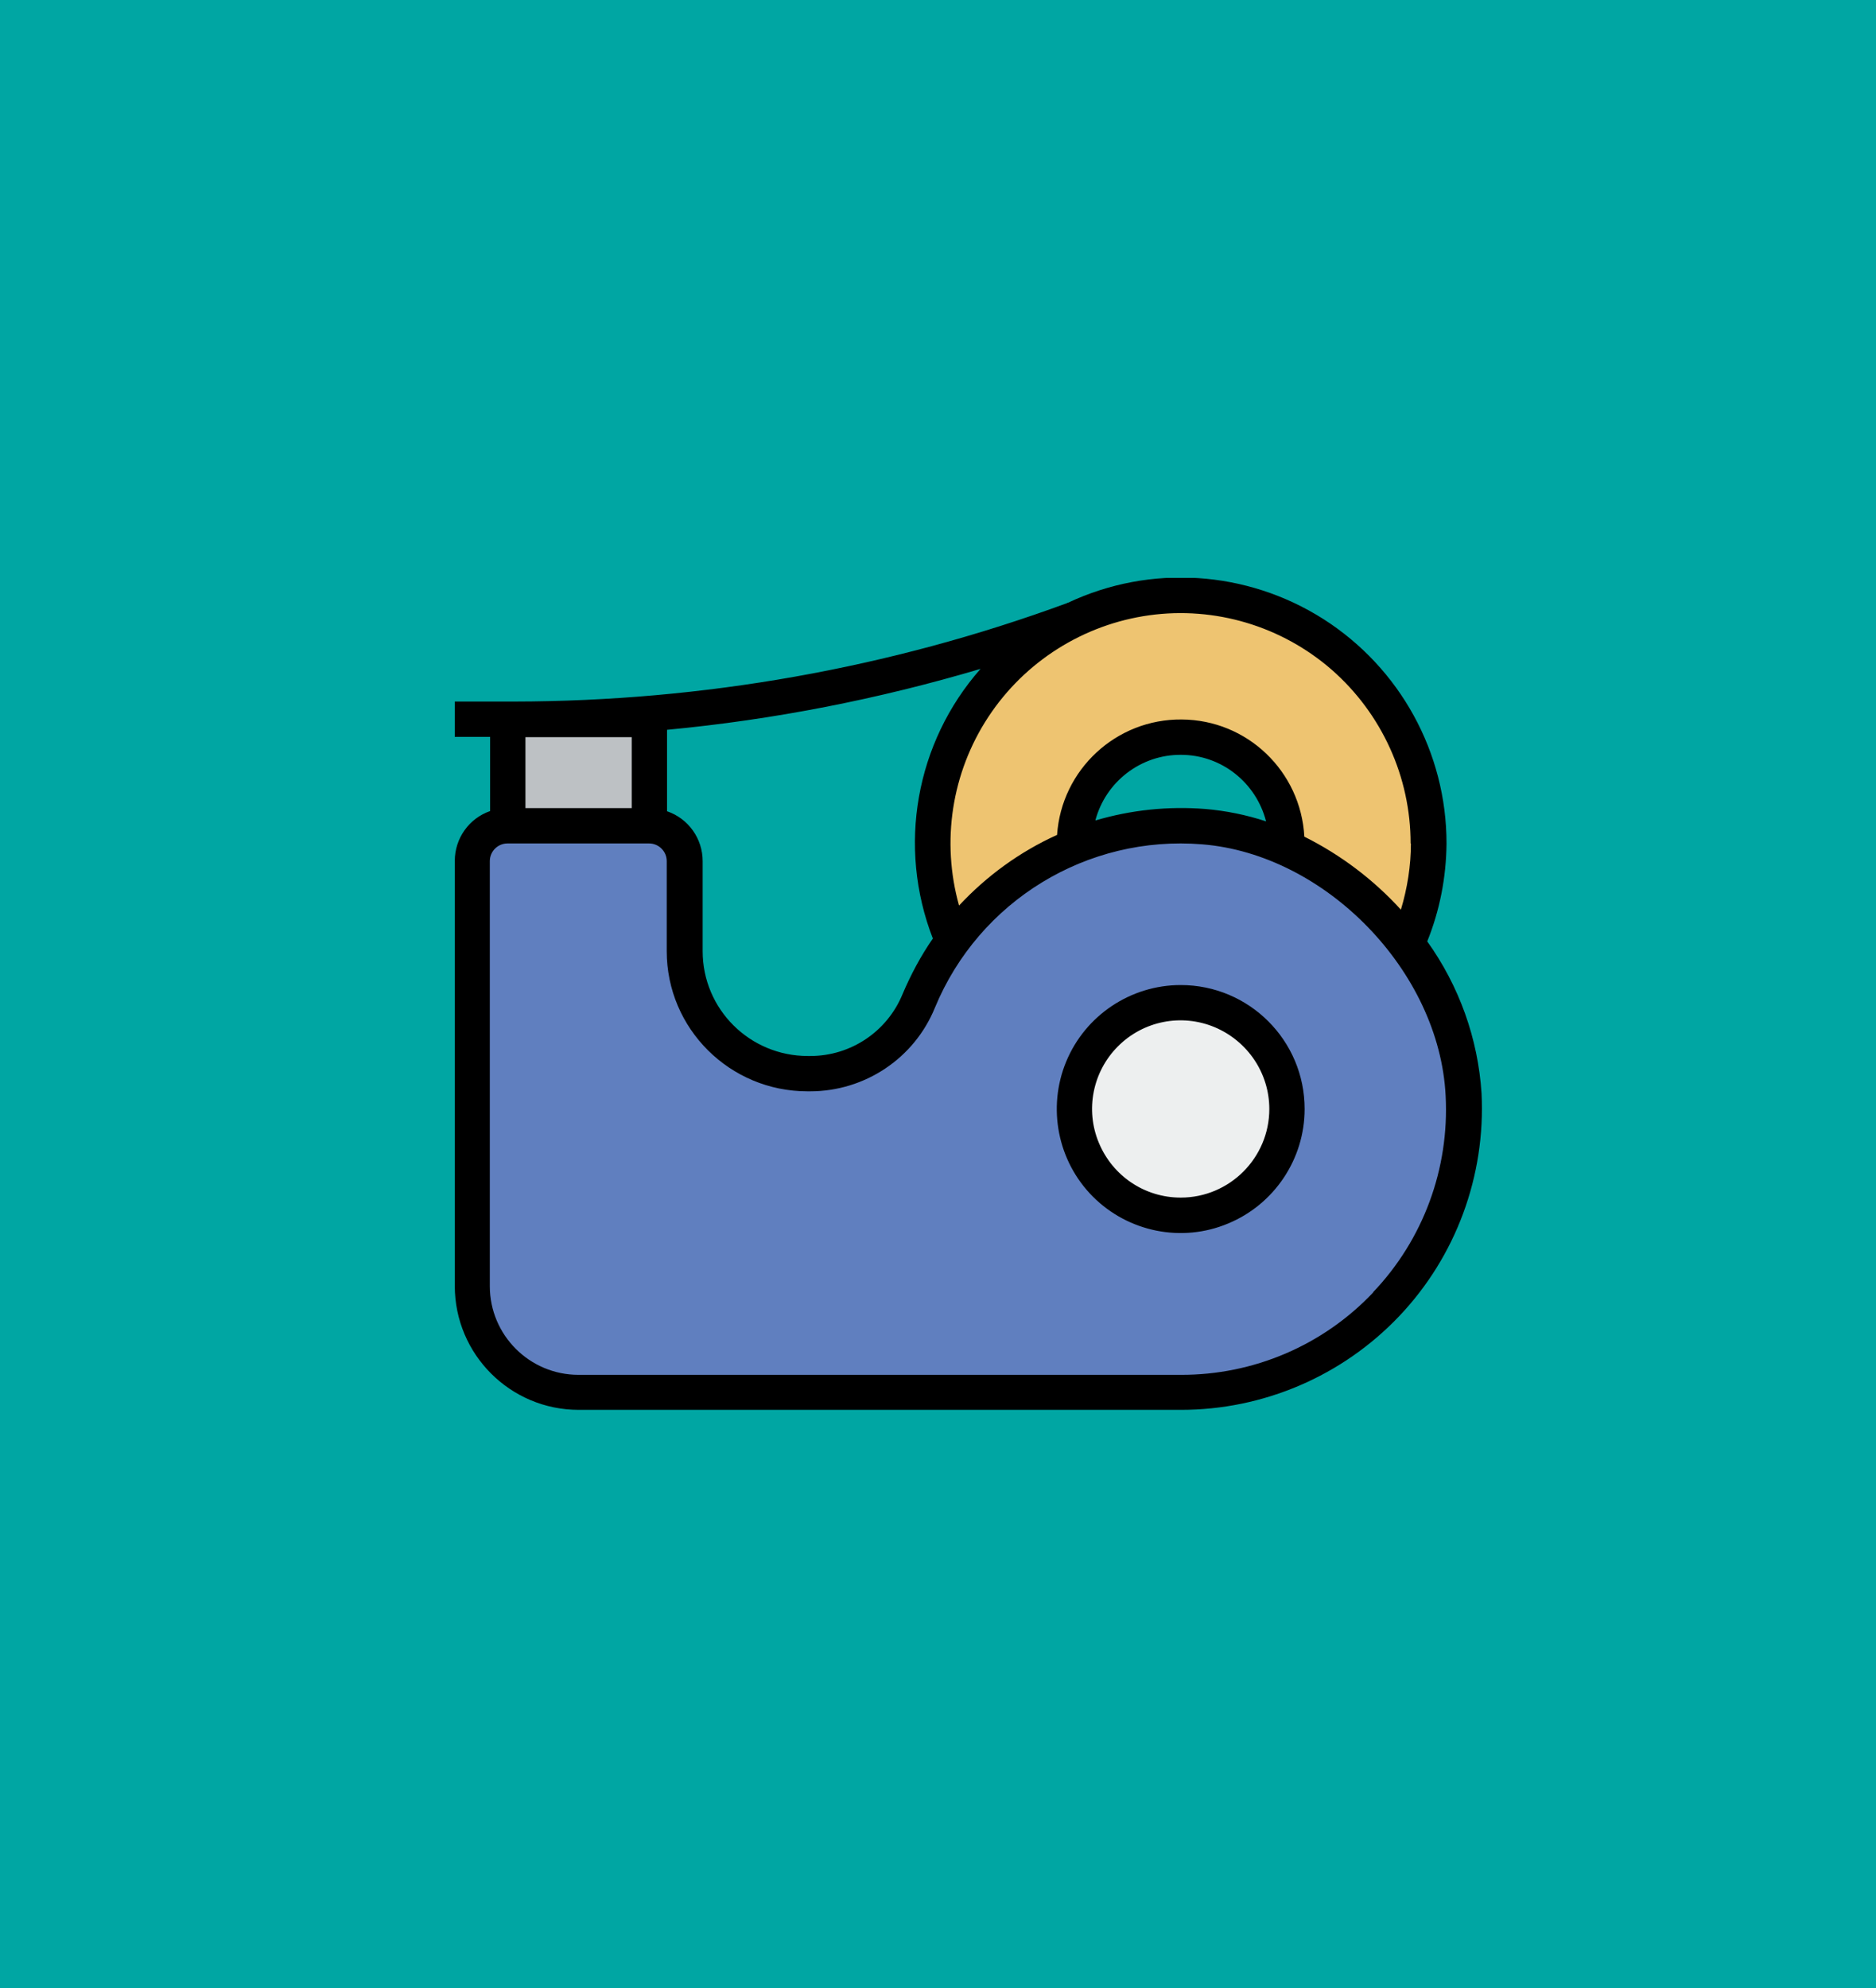
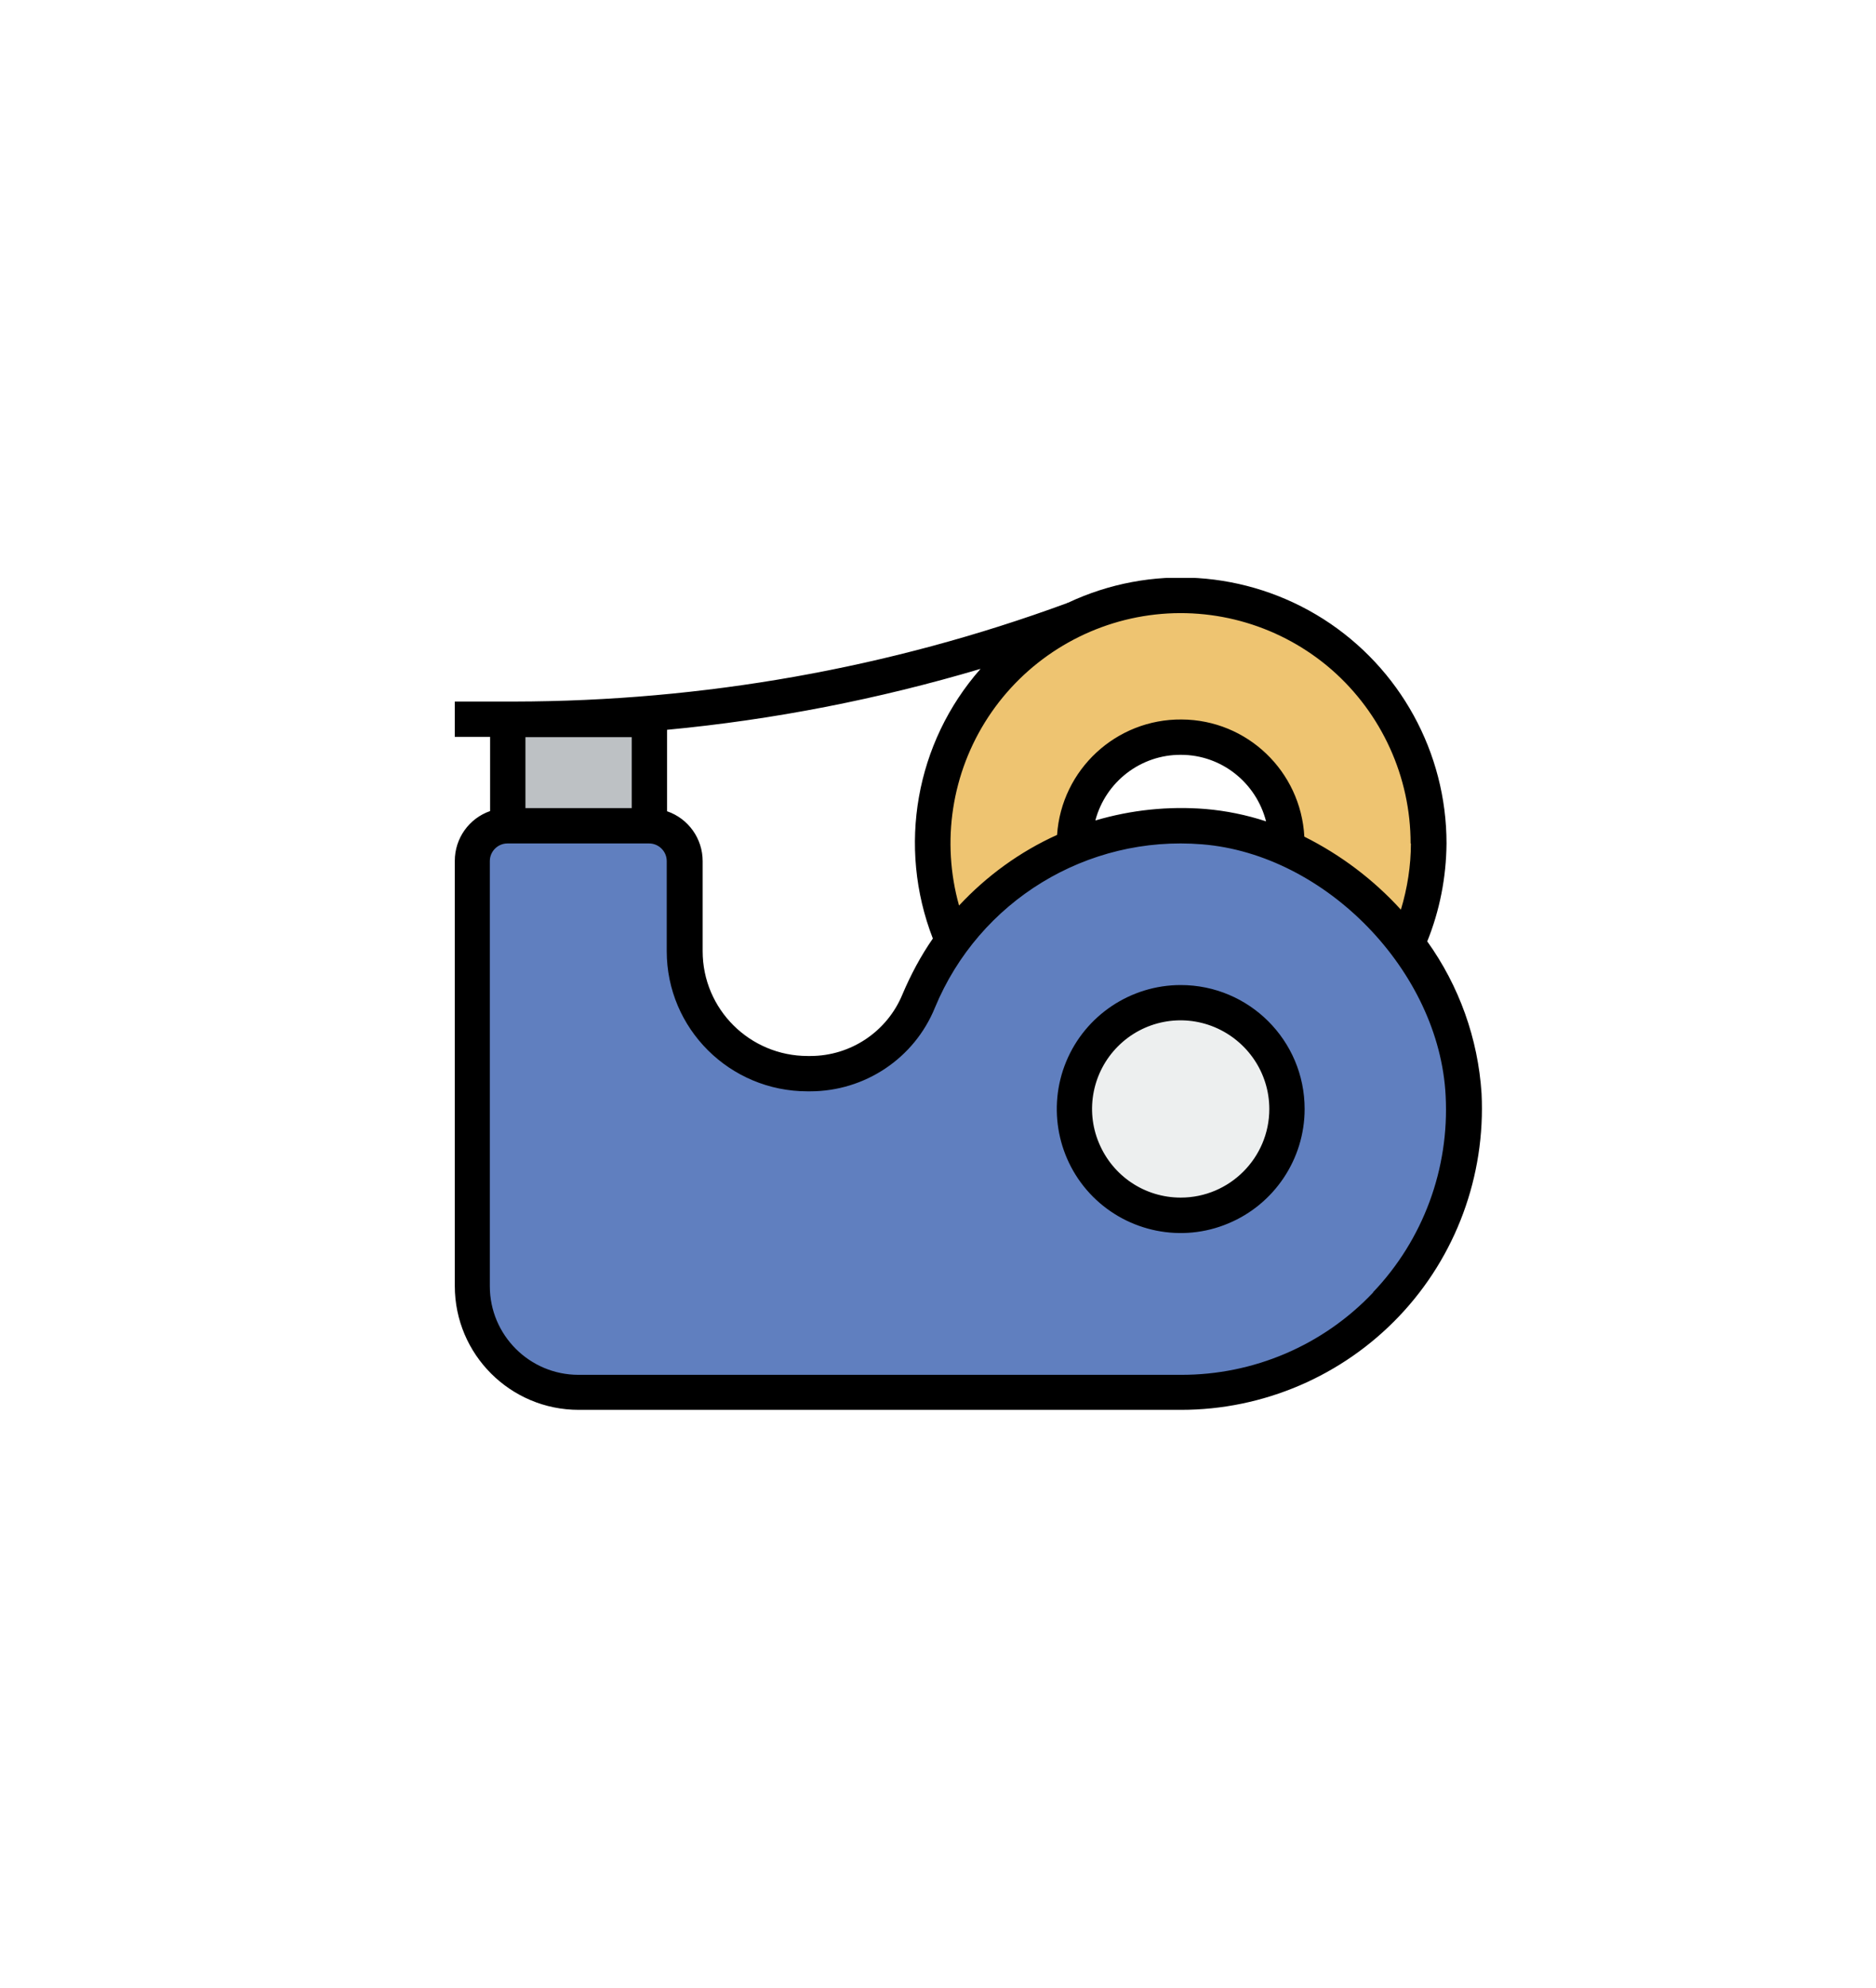
<svg xmlns="http://www.w3.org/2000/svg" id="Layer_2" viewBox="0 0 63.73 67.53">
  <defs>
    <style>.cls-1{fill:#607fbf;}.cls-2{fill:#edefef;}.cls-3{fill:#eec471;}.cls-4{fill:#bdc1c4;}.cls-5{clip-path:url(#clippath);}.cls-6{fill:none;}.cls-7{fill:#00a6a3;}</style>
    <clipPath id="clippath">
      <rect class="cls-6" x="15.44" y="19.63" width="35" height="28.28" />
    </clipPath>
  </defs>
  <g id="Layer_1-2">
    <g>
-       <rect class="cls-7" width="63.73" height="67.53" />
      <g>
        <rect class="cls-4" x="17.25" y="24.44" width="4.81" height="3.61" />
        <path class="cls-3" d="M40.11,20.23c-3.41,0-6.48,2.05-7.78,5.2-1.3,3.15-.58,6.77,1.83,9.18,2.41,2.41,6.03,3.13,9.18,1.83,3.15-1.3,5.2-4.38,5.2-7.78,0-4.65-3.77-8.42-8.42-8.42h0Zm0,12.03c-1.46,0-2.78-.88-3.34-2.23-.56-1.35-.25-2.9,.78-3.93,1.03-1.03,2.59-1.34,3.93-.78,1.35,.56,2.23,1.87,2.23,3.34,0,1.99-1.62,3.61-3.61,3.61h0Z" />
-         <path class="cls-1" d="M40.9,28.08c-4.17-.34-8.09,2.05-9.68,5.92-.62,1.49-2.07,2.47-3.69,2.47h-.09c-1.11,0-2.17-.43-2.95-1.21-.78-.78-1.22-1.84-1.22-2.94v-3.06c0-.66-.54-1.2-1.2-1.2h-4.81c-.66,0-1.2,.54-1.2,1.2v14.44c0,1.99,1.62,3.61,3.61,3.61h20.46c2.64,0,5.16-1.08,6.98-3,1.82-1.91,2.77-4.49,2.64-7.12-.22-4.52-4.31-8.74-8.82-9.11h0Z" />
+         <path class="cls-1" d="M40.9,28.08c-4.17-.34-8.09,2.05-9.68,5.92-.62,1.49-2.07,2.47-3.69,2.47h-.09c-1.11,0-2.17-.43-2.95-1.21-.78-.78-1.22-1.84-1.22-2.94v-3.06c0-.66-.54-1.2-1.2-1.2h-4.81c-.66,0-1.2,.54-1.2,1.2v14.44c0,1.99,1.62,3.61,3.61,3.61h20.46c2.64,0,5.16-1.08,6.98-3,1.82-1.91,2.77-4.49,2.64-7.12-.22-4.52-4.31-8.74-8.82-9.11h0" />
        <g class="cls-5">
          <path class="cls-2" d="M43.72,37.68c0,1.99-1.62,3.61-3.61,3.61s-3.61-1.62-3.61-3.61,1.62-3.61,3.61-3.61,3.61,1.62,3.61,3.61h0Z" />
          <path d="M48.48,31.99c.43-1.06,.65-2.19,.66-3.34,0-3.09-1.58-5.96-4.18-7.62-2.61-1.66-5.88-1.87-8.67-.56-.02,0-.05,.02-.05,.02-6.01,2.21-12.36,3.33-18.76,3.34h-2.03v1.2h1.2v2.52c-.72,.25-1.2,.93-1.2,1.69v14.44c0,2.33,1.89,4.21,4.21,4.21h20.46c2.8,0,5.48-1.15,7.41-3.18,1.93-2.03,2.94-4.77,2.8-7.57-.12-1.86-.76-3.65-1.85-5.17h0Zm-.55-3.34c0,.76-.12,1.52-.34,2.25-.93-1.02-2.04-1.86-3.28-2.48-.12-2.22-1.94-3.97-4.17-3.98-2.22-.02-4.08,1.7-4.23,3.92-1.26,.57-2.39,1.39-3.33,2.4-.61-2.18-.25-4.51,.99-6.4,1.24-1.89,3.24-3.15,5.47-3.46,2.24-.31,4.5,.37,6.2,1.85,1.7,1.49,2.68,3.64,2.68,5.9h0Zm-4.92-.75c-.67-.22-1.36-.36-2.06-.42-1.26-.1-2.52,.03-3.74,.39,.35-1.32,1.55-2.24,2.91-2.23,1.37,0,2.55,.94,2.89,2.26h0Zm-20.35-.34v-2.77c3.61-.34,7.18-1.04,10.65-2.07-2.21,2.51-2.83,6.04-1.62,9.16-.41,.59-.75,1.23-1.03,1.89-.52,1.27-1.76,2.1-3.13,2.1h-.09c-1.97,0-3.57-1.59-3.57-3.56v-3.06c0-.76-.48-1.44-1.2-1.69h0Zm-1.2-2.52v2.41h-3.61v-2.41h3.61Zm25.19,18.86c-1.7,1.8-4.07,2.81-6.54,2.8H19.65c-1.66,0-3.01-1.35-3.01-3.01v-14.44c0-.33,.27-.6,.6-.6h4.81c.33,0,.6,.27,.6,.6v3.06c0,2.63,2.14,4.76,4.78,4.76h.09c1.86,0,3.54-1.12,4.24-2.84,1.5-3.63,5.17-5.87,9.08-5.55,4.2,.34,8.06,4.32,8.27,8.54,.13,2.47-.76,4.89-2.47,6.68h0Z" />
        </g>
        <path d="M40.11,33.46c-1.7,0-3.24,1.03-3.89,2.6-.65,1.57-.29,3.39,.91,4.59,1.2,1.2,3.02,1.57,4.59,.91,1.57-.65,2.6-2.19,2.6-3.89,0-2.33-1.89-4.21-4.21-4.21h0Zm0,7.22c-1.22,0-2.31-.73-2.78-1.86-.47-1.12-.21-2.42,.65-3.28,.86-.86,2.15-1.12,3.28-.65,1.12,.47,1.86,1.56,1.86,2.78,0,1.66-1.35,3.01-3.01,3.01h0Z" />
      </g>
    </g>
  </g>
</svg>